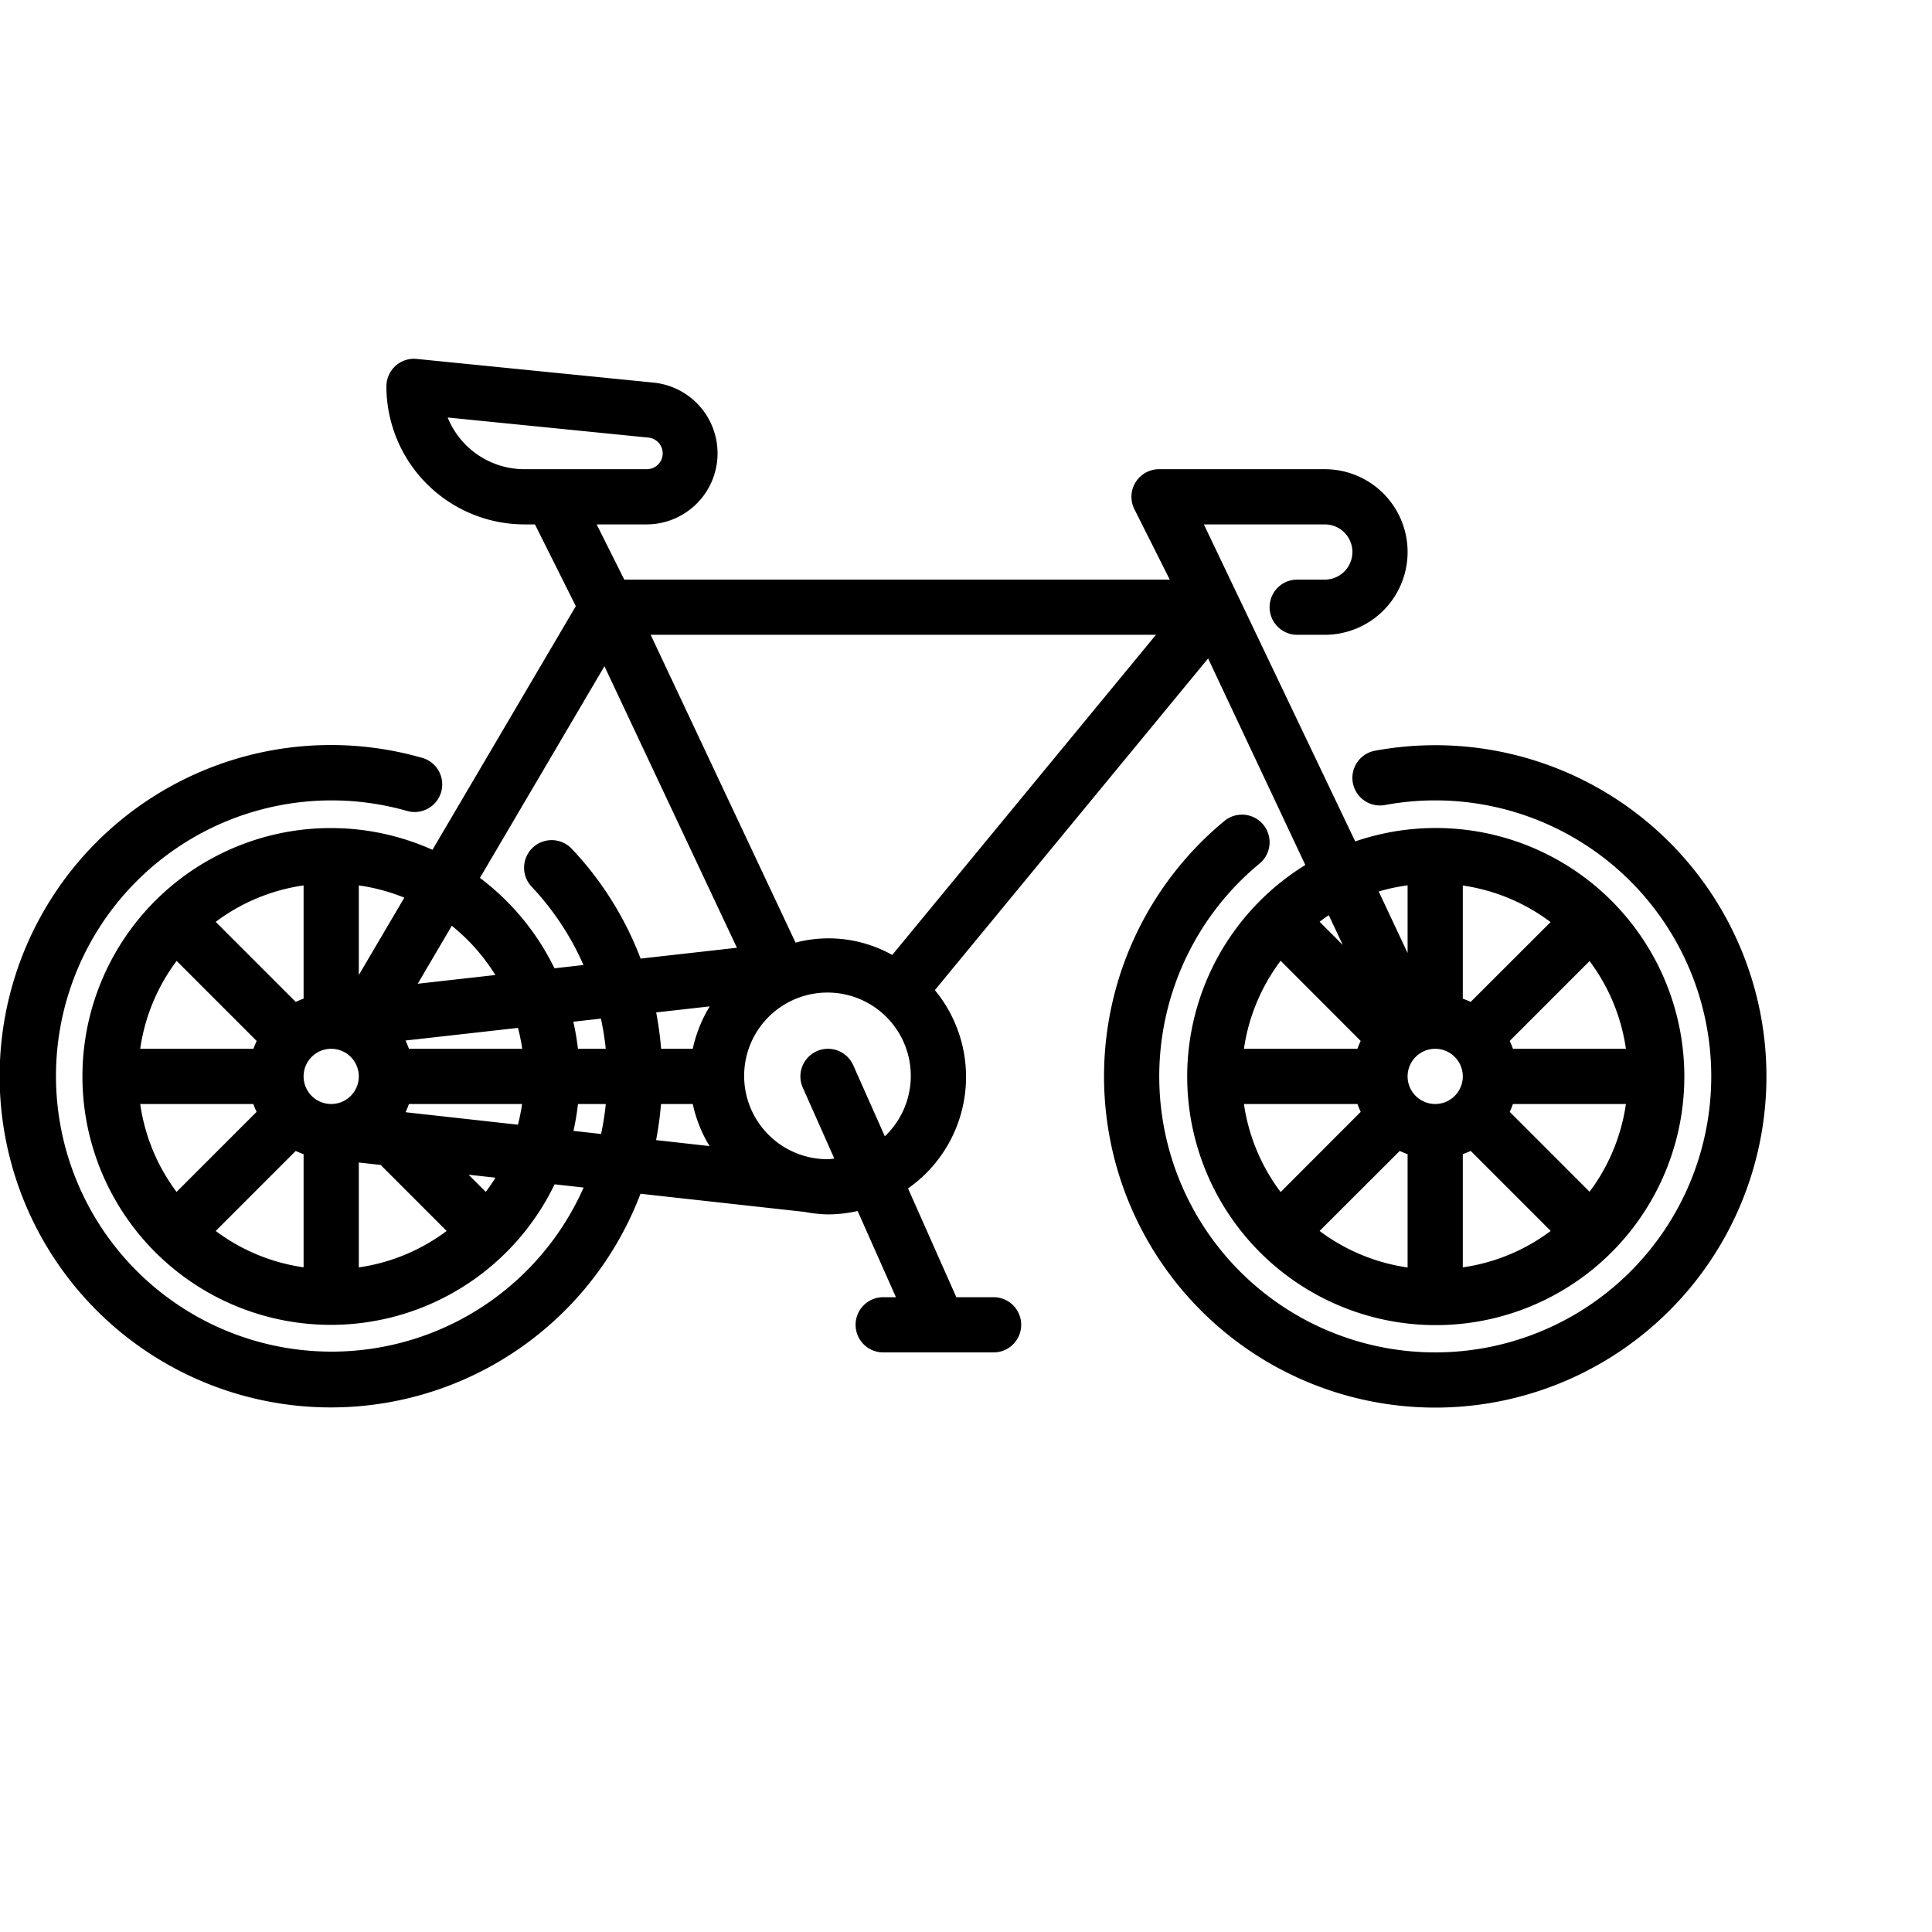
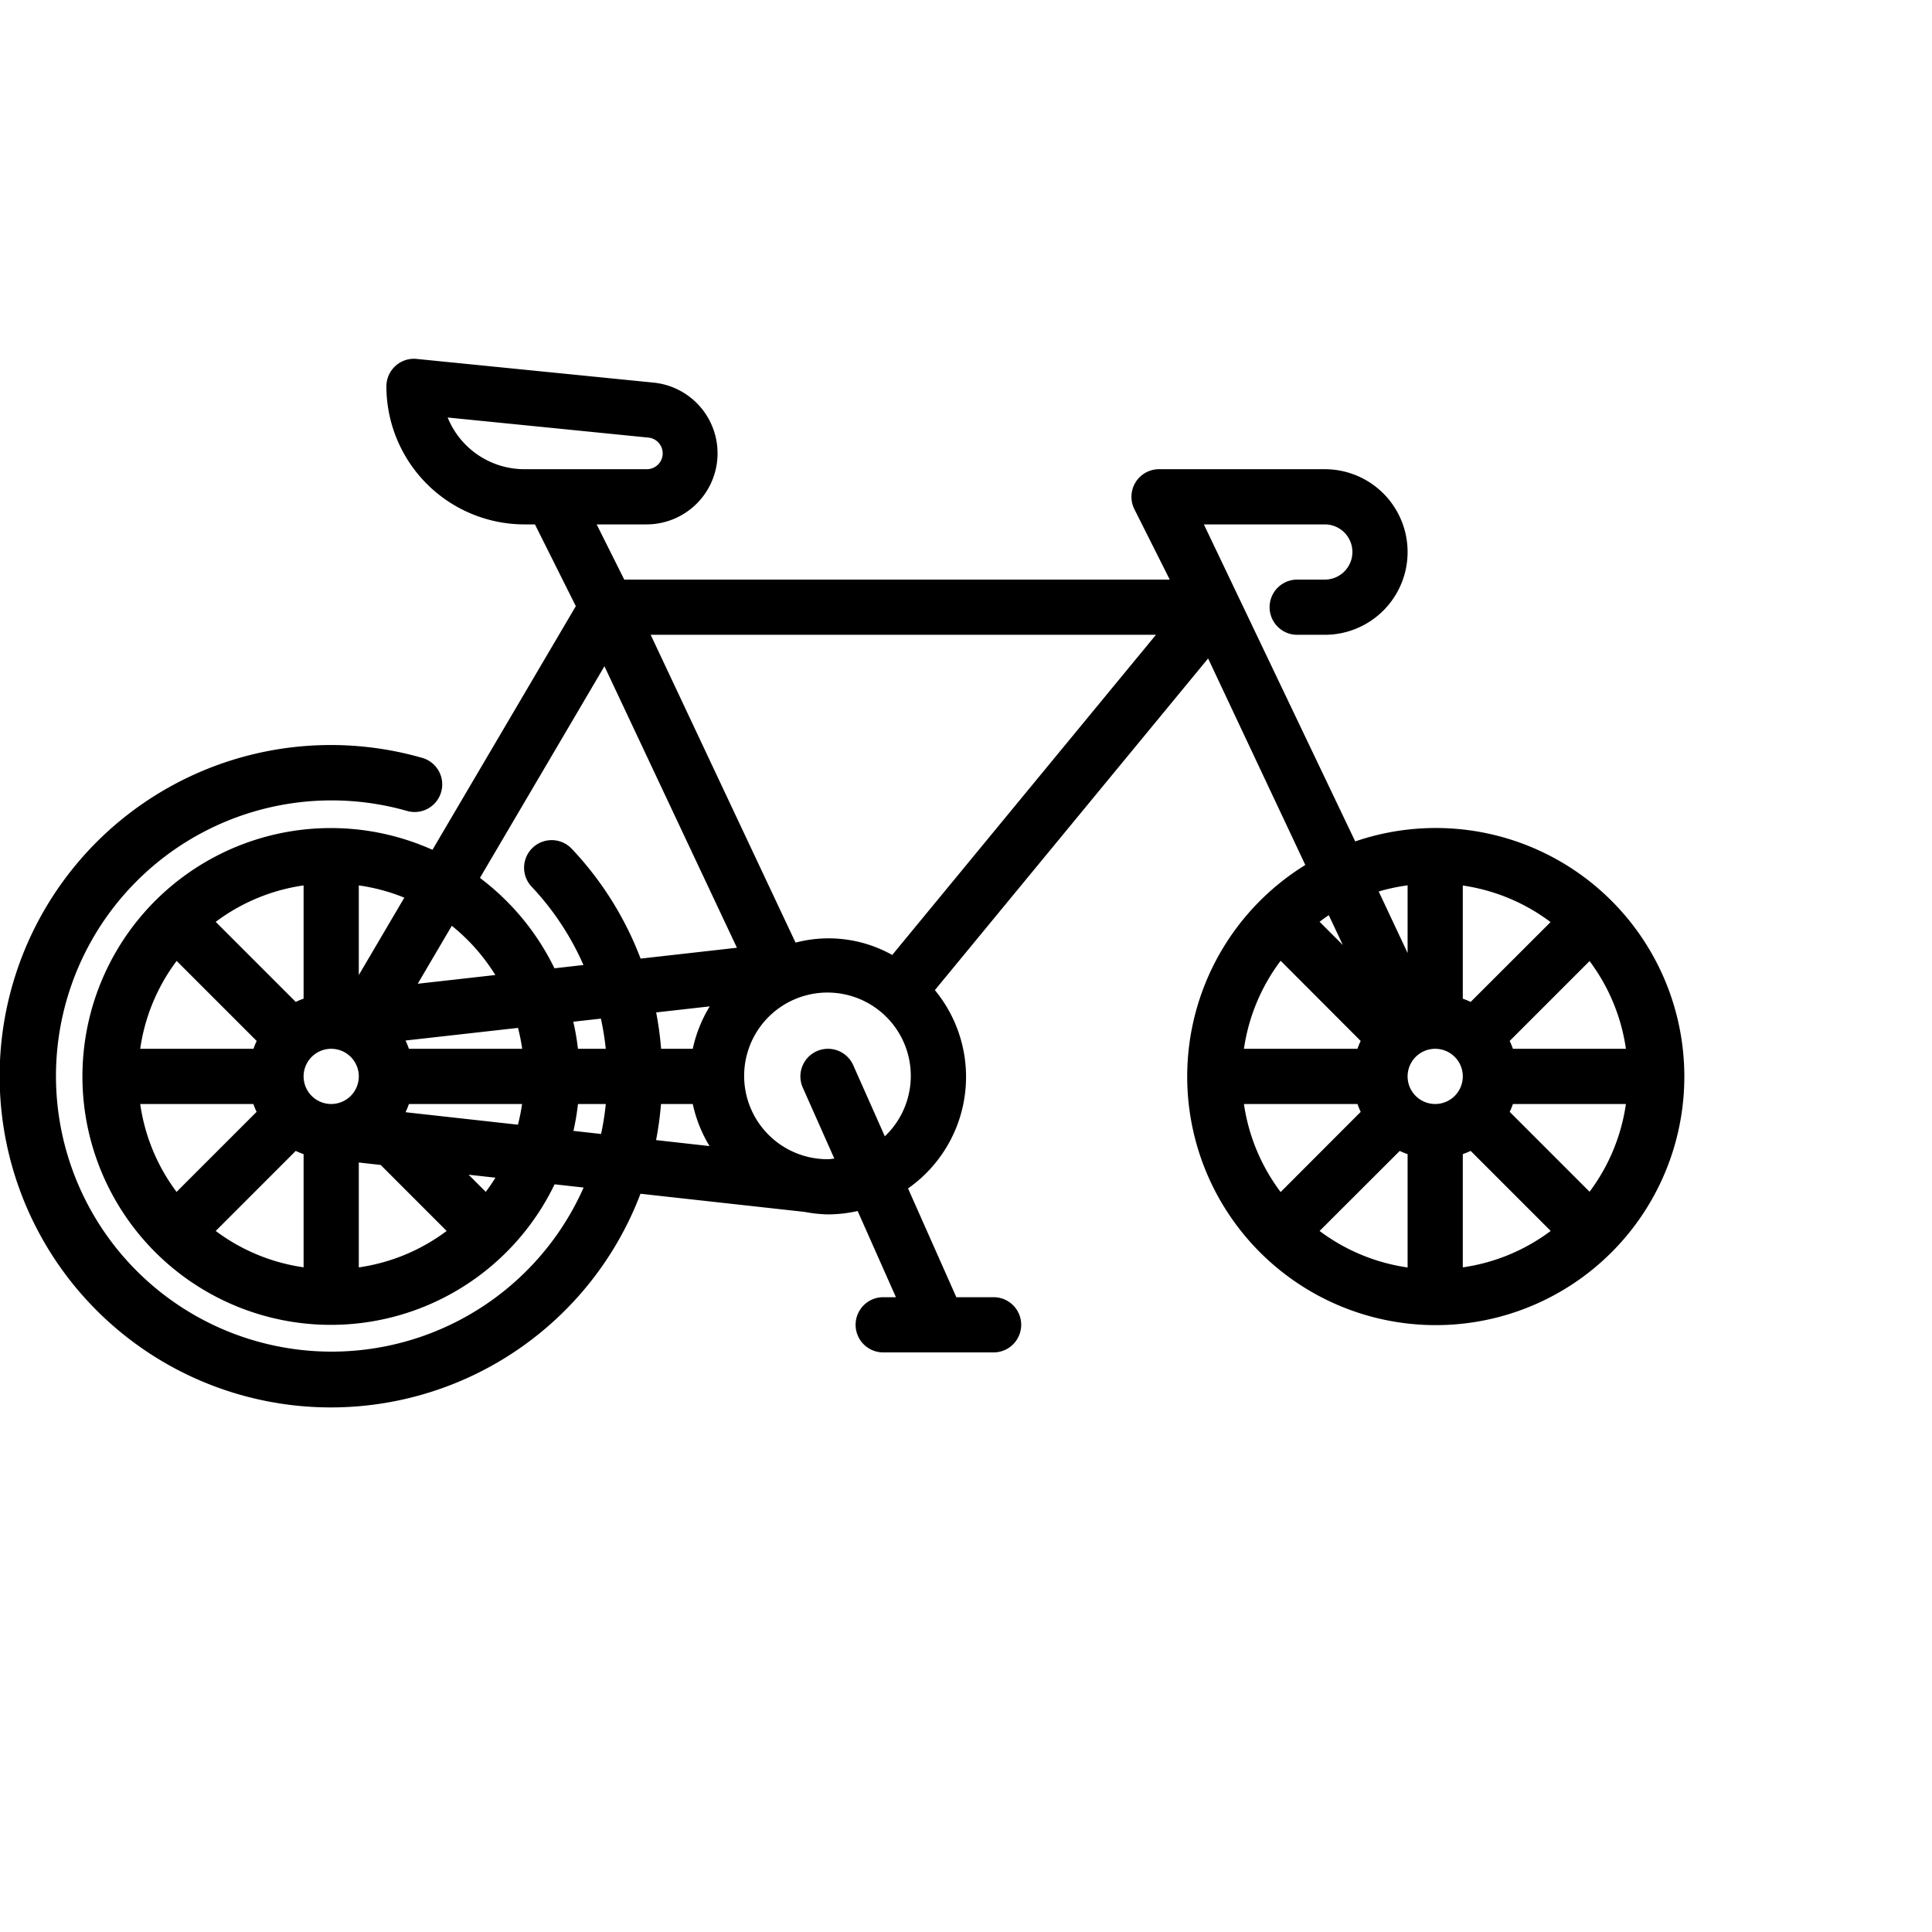
<svg xmlns="http://www.w3.org/2000/svg" class="cat-icon2" width="70" height="70" viewBox="0 0 70 70">
  <g id="Layer_2" data-name="Layer 2">
    <path d="M36,47H34.65L32.9,43.059a4.937,4.937,0,0,0,.972-7.185l9.9-12.017,3.522,7.483a9.006,9.006,0,1,0,1.808-.854L43.618,19H48a1,1,0,0,1,0,2H47a1,1,0,0,0,0,2h1a3,3,0,0,0,0-6H42a1,1,0,0,0-.9,1.447L42.382,21H22.618l-1-2h1.807a2.575,2.575,0,0,0,.257-5.137L15.1,13.005a.99.99,0,0,0-.771.253A1,1,0,0,0,14,14a5.006,5.006,0,0,0,5,5h.382l1.481,2.962L15.669,30.79a9,9,0,1,0,4.425,12.12l1.052.117a9.986,9.986,0,1,1-6.418-13.651,1,1,0,1,0,.544-1.924,12,12,0,1,0,7.934,15.8l5.95.658A5,5,0,0,0,30,44a4.945,4.945,0,0,0,1.074-.123L32.461,47H32a1,1,0,0,0,0,2h4a1,1,0,0,0,0-2Zm17-8a1,1,0,1,1-1-1A1,1,0,0,1,53,39Zm-2.285,2.7a2.746,2.746,0,0,0,.285.117v4.106A6.966,6.966,0,0,1,47.811,44.6ZM53,41.816a2.746,2.746,0,0,0,.285-.117l2.9,2.9A6.947,6.947,0,0,1,53,45.919Zm.293-5.523-.006.009A2.881,2.881,0,0,0,53,36.184v-4.1a6.947,6.947,0,0,1,3.18,1.325Zm-5.149-3.135.509,1.081-.842-.842C47.921,33.315,48.03,33.233,48.144,33.158ZM46.4,34.81,49.3,37.715a2.746,2.746,0,0,0-.117.285H45.07A6.964,6.964,0,0,1,46.4,34.81ZM45.07,40h4.114a2.746,2.746,0,0,0,.117.285L46.4,43.19A6.964,6.964,0,0,1,45.07,40Zm12.523,3.179L54.7,40.285A2.746,2.746,0,0,0,54.816,40H58.91A6.947,6.947,0,0,1,57.593,43.179ZM58.91,38H54.816a2.881,2.881,0,0,0-.118-.287l.009-.006,2.886-2.886A6.947,6.947,0,0,1,58.91,38ZM51,32.078v2.451L49.953,32.3A6.957,6.957,0,0,1,51,32.078ZM16.22,15.127l7.263.727A.574.574,0,0,1,23.425,17H19A3,3,0,0,1,16.22,15.127ZM25.1,38H23.953a12.034,12.034,0,0,0-.179-1.318l1.941-.219A4.957,4.957,0,0,0,25.1,38Zm-4.16,0a8.85,8.85,0,0,0-.168-.981l1-.112A9.989,9.989,0,0,1,21.948,38Zm-4.757,6.6A6.947,6.947,0,0,1,13,45.92v-3.8l.792.088Zm1.762-9.273-2.81.316,1.235-2.1A7.049,7.049,0,0,1,17.946,35.325ZM12,40a1,1,0,1,1,1-1A1,1,0,0,1,12,40Zm-1-3.816a2.746,2.746,0,0,0-.285.117l-2.9-2.9A6.947,6.947,0,0,1,11,32.08ZM10.715,41.7a2.746,2.746,0,0,0,.285.117v4.1A6.947,6.947,0,0,1,7.816,44.6ZM14.7,40.285A2.746,2.746,0,0,0,14.816,40h4.1a7.107,7.107,0,0,1-.15.75L14.711,40.3ZM14.816,38a3.091,3.091,0,0,0-.123-.3l4.075-.458A6.956,6.956,0,0,1,18.92,38Zm14.009-3.846L23.575,23H41.882L32.327,34.6a4.718,4.718,0,0,0-3.5-.448ZM21.9,24.139l4.8,10.2-3.49.393a11.978,11.978,0,0,0-2.485-3.969,1,1,0,1,0-1.454,1.373,9.991,9.991,0,0,1,1.869,2.828l-1.051.119a9.054,9.054,0,0,0-2.7-3.275ZM13,35.328V32.08a6.943,6.943,0,0,1,1.649.444Zm-6.6-.512,2.9,2.9A2.746,2.746,0,0,0,9.184,38H5.08A6.947,6.947,0,0,1,6.4,34.816ZM5.08,40h4.1a2.746,2.746,0,0,0,.117.285l-2.9,2.9A6.947,6.947,0,0,1,5.08,40ZM17.6,43.184l-.622-.622.973.108Q17.786,42.936,17.6,43.184Zm3.177-2.21A8.917,8.917,0,0,0,20.941,40h1.008a9.744,9.744,0,0,1-.171,1.086ZM23.949,40H25.1a4.937,4.937,0,0,0,.608,1.525l-1.937-.217A11.723,11.723,0,0,0,23.949,40ZM30,42a3.019,3.019,0,1,1,2.059-.829l-1.145-2.577a1,1,0,1,0-1.828.812l1.143,2.571C30.152,41.983,30.078,42,30,42Z" />
-     <path d="M52,27a12.029,12.029,0,0,0-2.181.2,1,1,0,0,0,.362,1.967,10,10,0,1,1-4.544,2.12,1,1,0,1,0-1.274-1.542A12,12,0,1,0,52,27Z" />
  </g>
</svg>